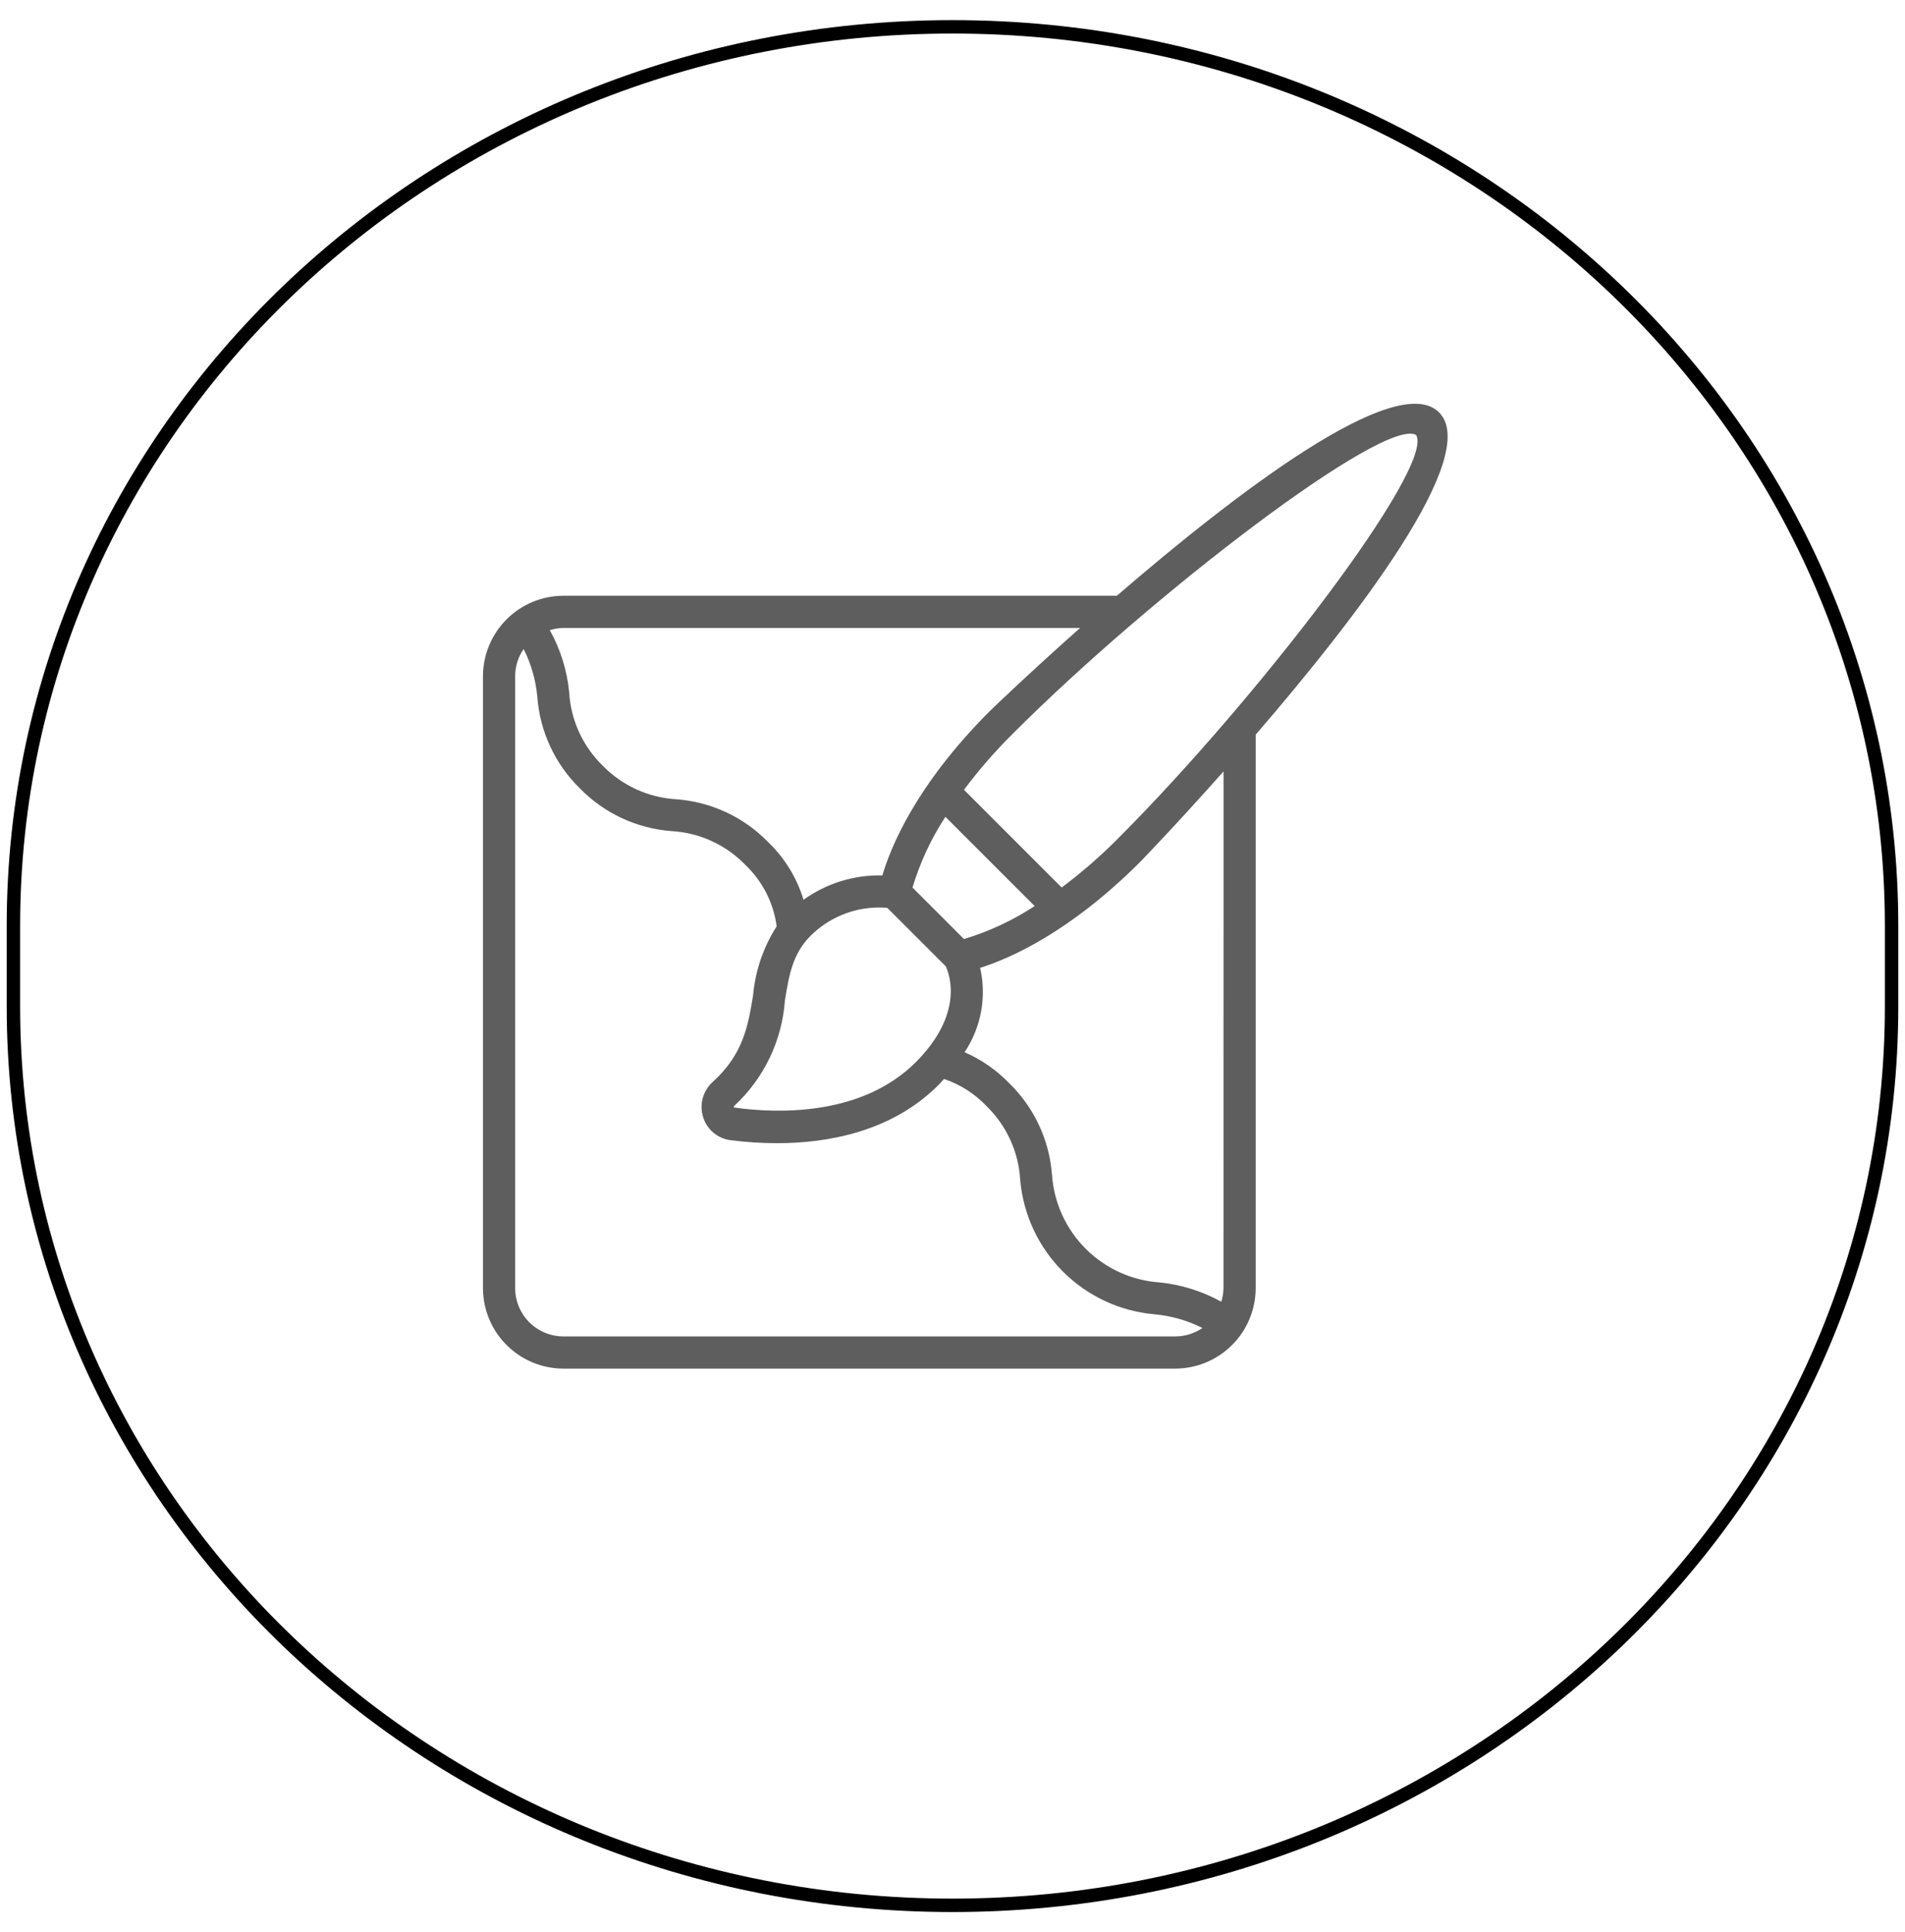
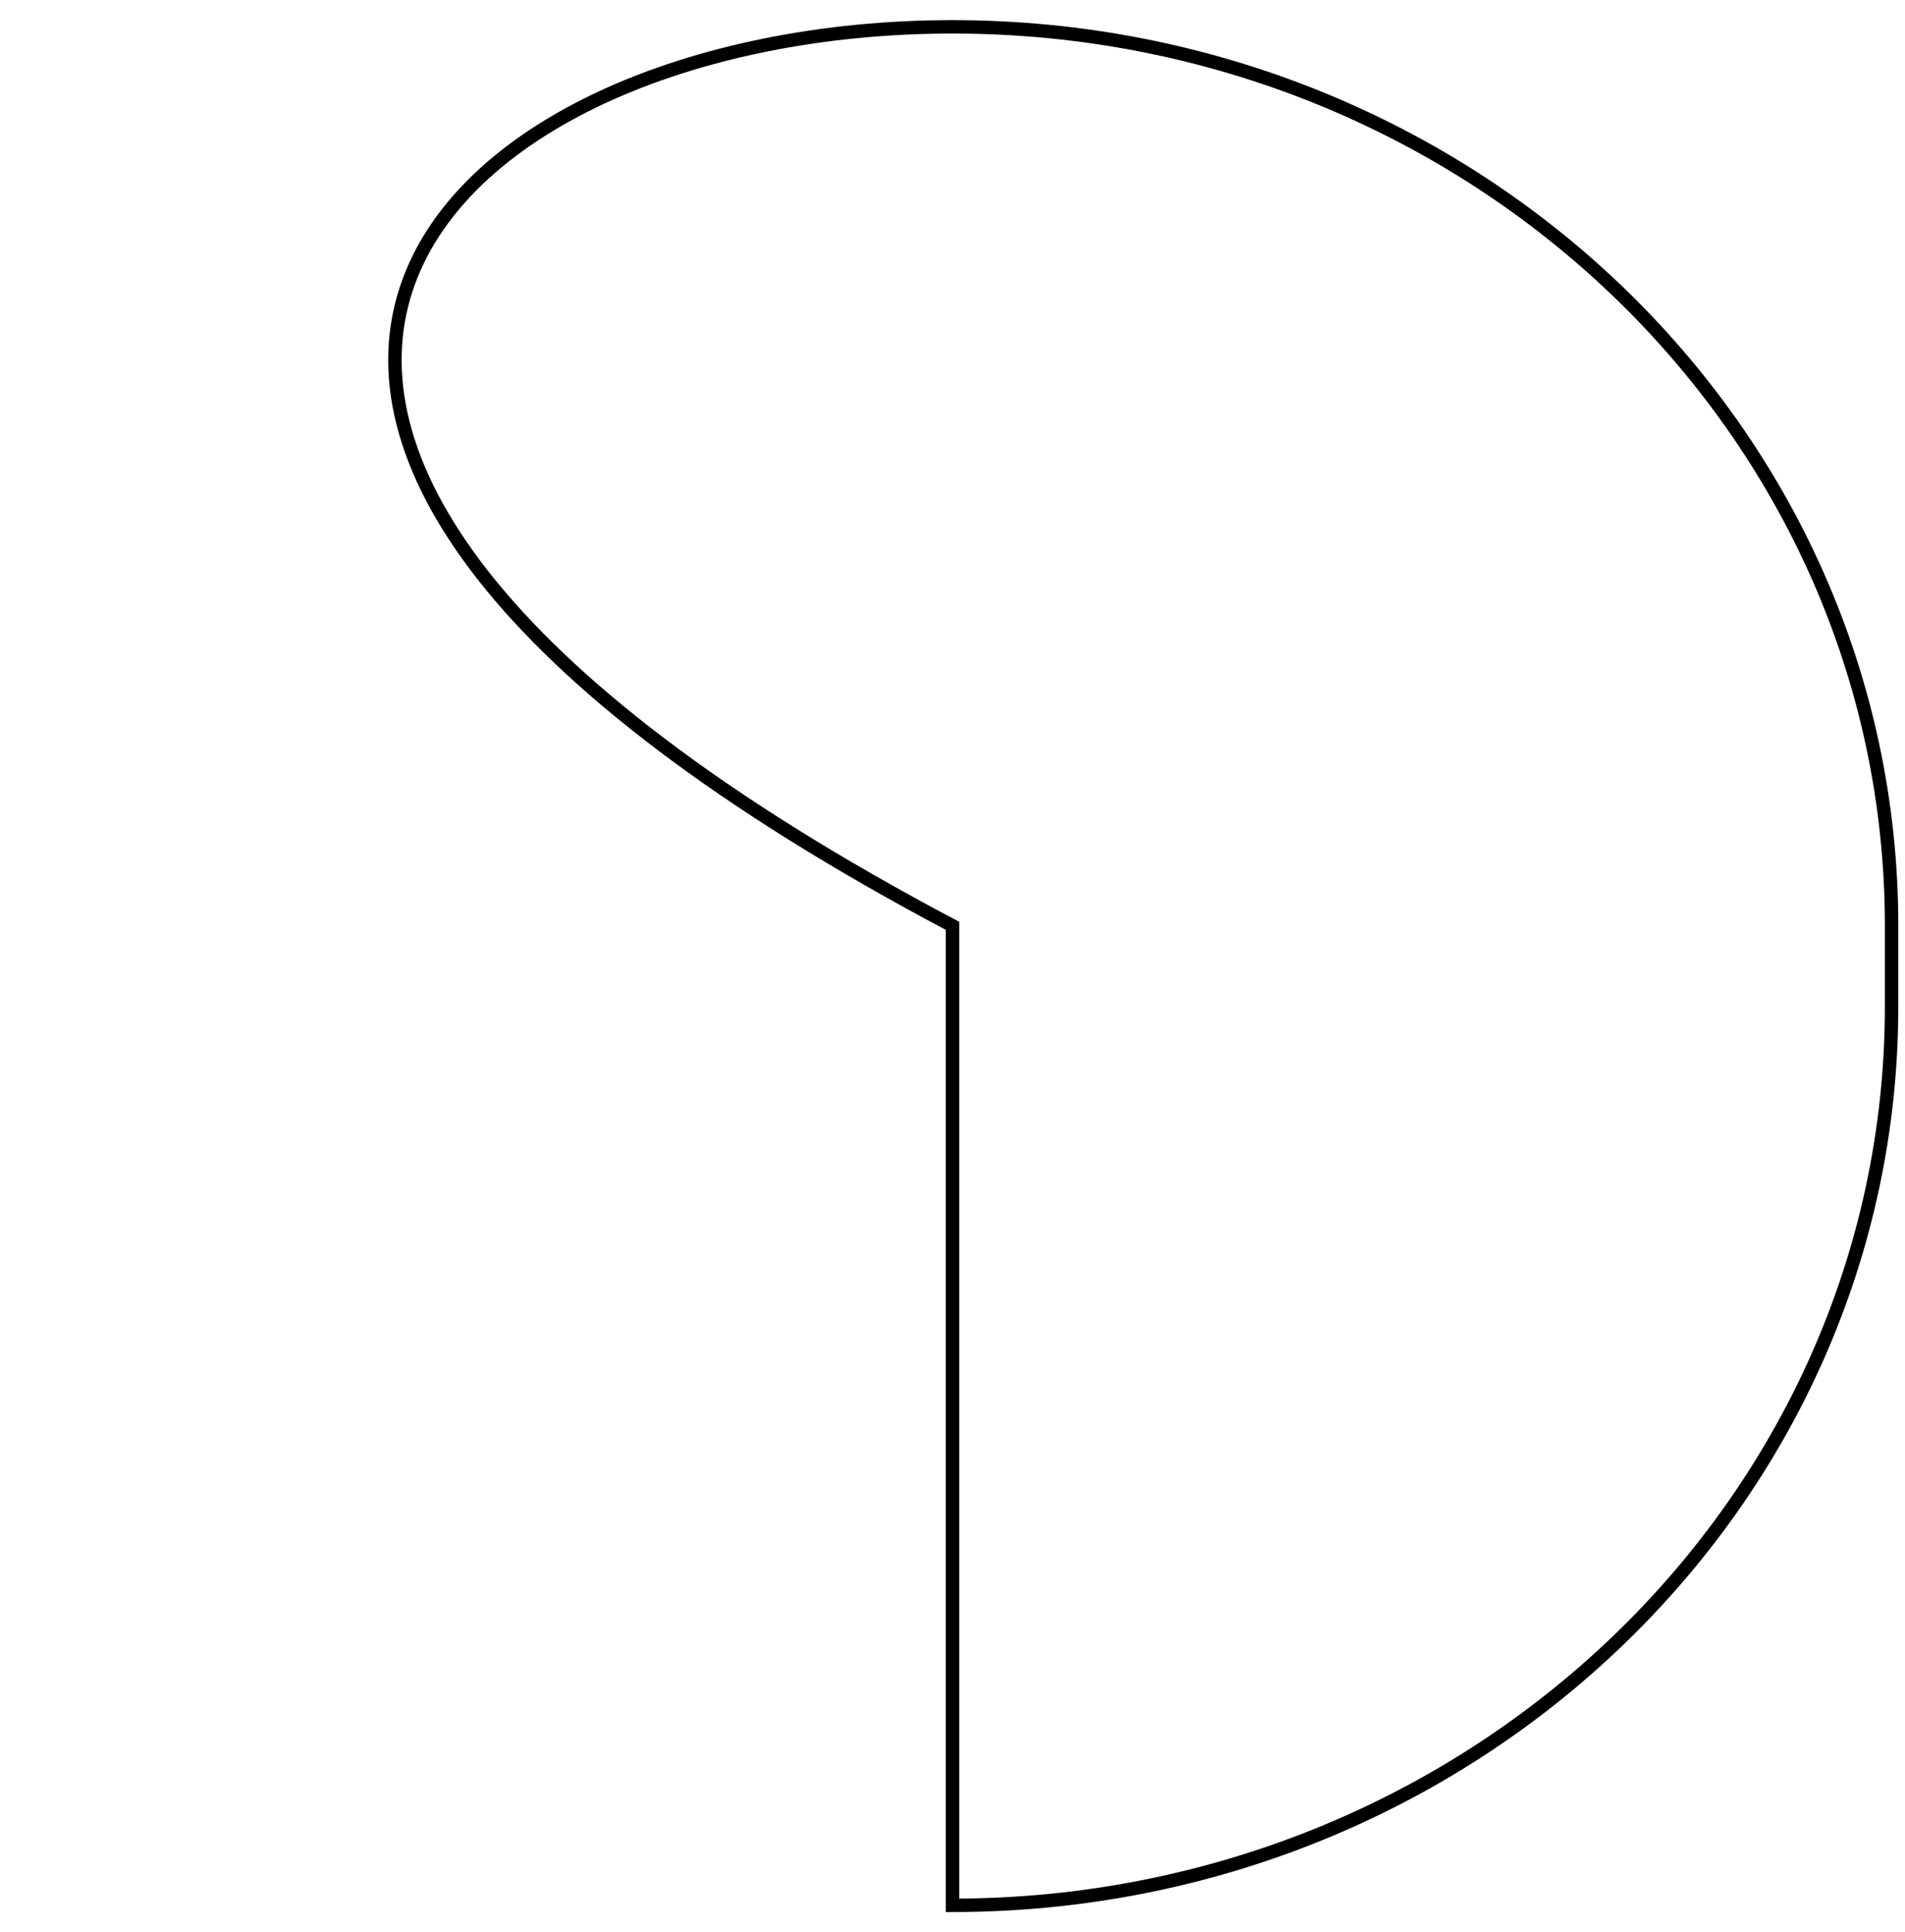
<svg xmlns="http://www.w3.org/2000/svg" width="71" height="72" viewBox="0 0 71 72" fill="none">
-   <path d="M35.5 1C54.83 1 70.5 15.998 70.5 34.5V37.5C70.5 56.002 54.83 71 35.5 71C16.17 71 0.5 56.002 0.5 37.5V34.5C0.5 15.998 16.17 1 35.5 1Z" stroke="black" stroke-width="0.5" />
+   <path d="M35.5 1C54.83 1 70.5 15.998 70.5 34.5V37.5C70.5 56.002 54.83 71 35.5 71V34.5C0.5 15.998 16.17 1 35.5 1Z" stroke="black" stroke-width="0.5" />
  <g clip-path="url(#clip0_1_6361)">
    <path d="M21 51H43.8C44.595 50.999 45.358 50.683 45.92 50.12C46.483 49.558 46.799 48.795 46.8 48V27.376C50.569 23.007 55.223 16.957 53.633 15.367C52.043 13.776 45.995 18.432 41.626 22.2H21C20.205 22.201 19.442 22.517 18.88 23.08C18.317 23.642 18.001 24.405 18 25.2V48C18.001 48.795 18.317 49.558 18.88 50.12C19.442 50.683 20.205 50.999 21 51ZM21 49.8C20.523 49.8 20.065 49.611 19.727 49.273C19.39 48.935 19.2 48.478 19.2 48V25.2C19.2 24.837 19.31 24.483 19.516 24.184C19.797 24.741 19.97 25.346 20.026 25.968C20.122 27.261 20.687 28.474 21.614 29.38C22.522 30.309 23.738 30.875 25.034 30.971C26.07 31.03 27.046 31.476 27.77 32.22C28.414 32.829 28.83 33.64 28.947 34.519C28.452 35.291 28.15 36.172 28.068 37.086C27.884 38.212 27.708 39.277 26.568 40.313C26.387 40.474 26.257 40.684 26.192 40.917C26.128 41.15 26.132 41.397 26.205 41.628C26.275 41.855 26.409 42.057 26.591 42.21C26.773 42.362 26.995 42.459 27.231 42.488C27.803 42.562 28.38 42.599 28.957 42.6C30.839 42.6 33.223 42.18 34.969 40.44C35.048 40.362 35.111 40.285 35.183 40.207C35.787 40.409 36.332 40.757 36.77 41.22C37.517 41.947 37.964 42.927 38.023 43.967C38.136 45.258 38.699 46.467 39.615 47.383C40.531 48.3 41.741 48.863 43.031 48.976C43.653 49.032 44.258 49.205 44.816 49.486C44.517 49.691 44.163 49.801 43.8 49.8H21ZM34.009 33.073C34.289 32.14 34.702 31.252 35.236 30.438L38.563 33.764C37.748 34.298 36.86 34.712 35.927 34.992L34.009 33.073ZM32.77 33.818C32.89 33.818 32.992 33.824 33.07 33.831L35.249 36.01C35.392 36.315 35.933 37.781 34.123 39.59C32.135 41.57 29.047 41.51 27.352 41.27C27.348 41.258 27.348 41.244 27.352 41.232C27.356 41.22 27.364 41.209 27.374 41.202C28.475 40.179 29.147 38.777 29.254 37.279C29.406 36.35 29.537 35.548 30.203 34.879C30.54 34.541 30.94 34.274 31.38 34.092C31.821 33.909 32.293 33.816 32.77 33.818ZM45.6 48C45.598 48.173 45.57 48.344 45.518 48.508C44.806 48.114 44.021 47.868 43.211 47.788C42.174 47.715 41.199 47.269 40.464 46.534C39.728 45.798 39.283 44.823 39.209 43.786C39.113 42.492 38.548 41.277 37.62 40.37C37.144 39.878 36.577 39.483 35.95 39.21C36.255 38.753 36.465 38.238 36.565 37.698C36.664 37.157 36.653 36.602 36.53 36.066C37.621 35.724 39.863 34.754 42.515 32.098C42.565 32.048 43.88 30.683 45.602 28.746L45.6 48ZM52.78 16.21C53.485 17.4 46.86 26.056 41.664 31.25C41.011 31.908 40.311 32.517 39.569 33.072L35.928 29.431C36.483 28.689 37.093 27.988 37.751 27.336C42.944 22.14 51.607 15.518 52.78 16.21ZM40.255 23.4C38.312 25.126 36.945 26.444 36.902 26.487C34.121 29.264 33.186 31.597 32.887 32.622C31.835 32.596 30.802 32.915 29.947 33.529C29.698 32.706 29.24 31.962 28.618 31.369C27.713 30.443 26.501 29.88 25.21 29.784C24.17 29.725 23.189 29.278 22.463 28.531C21.717 27.806 21.271 26.827 21.212 25.788C21.133 24.978 20.888 24.194 20.492 23.482C20.657 23.43 20.828 23.403 21 23.4H40.255Z" fill="#5E5E5E" />
  </g>
  <defs>
    <clipPath id="clip0_1_6361">
-       <rect width="36" height="36" fill="white" transform="translate(18 15)" />
-     </clipPath>
+       </clipPath>
  </defs>
</svg>